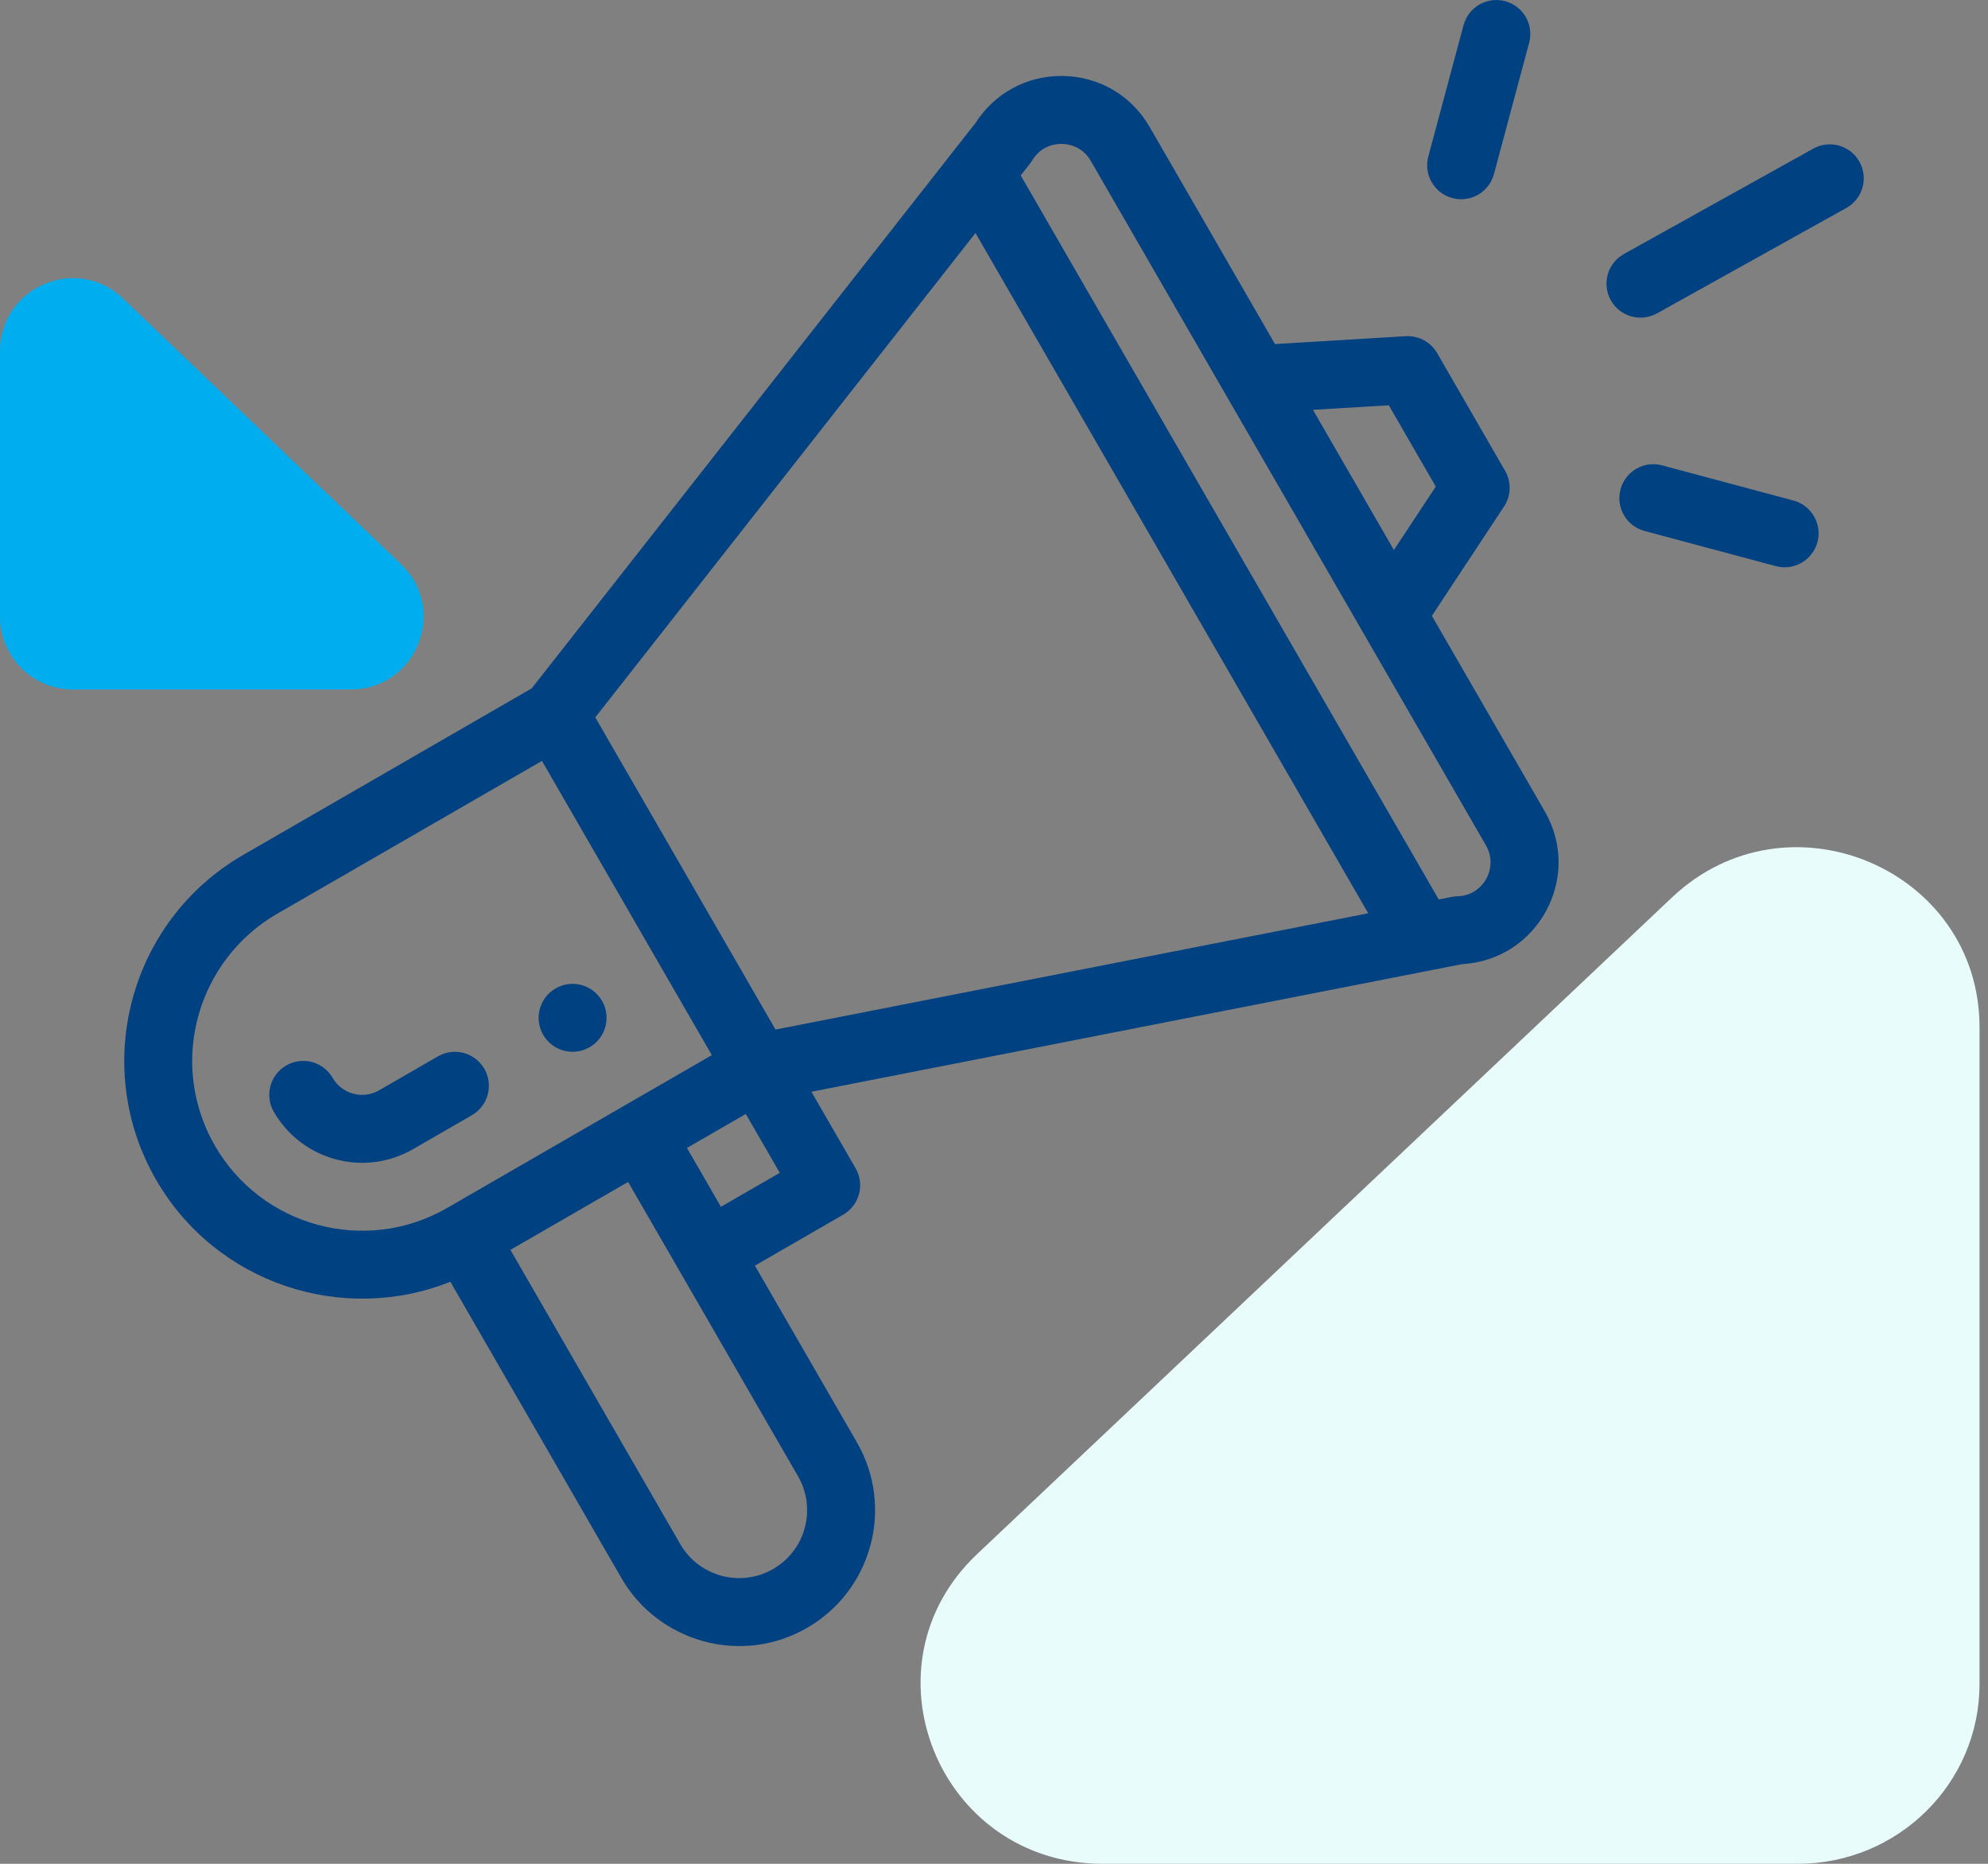
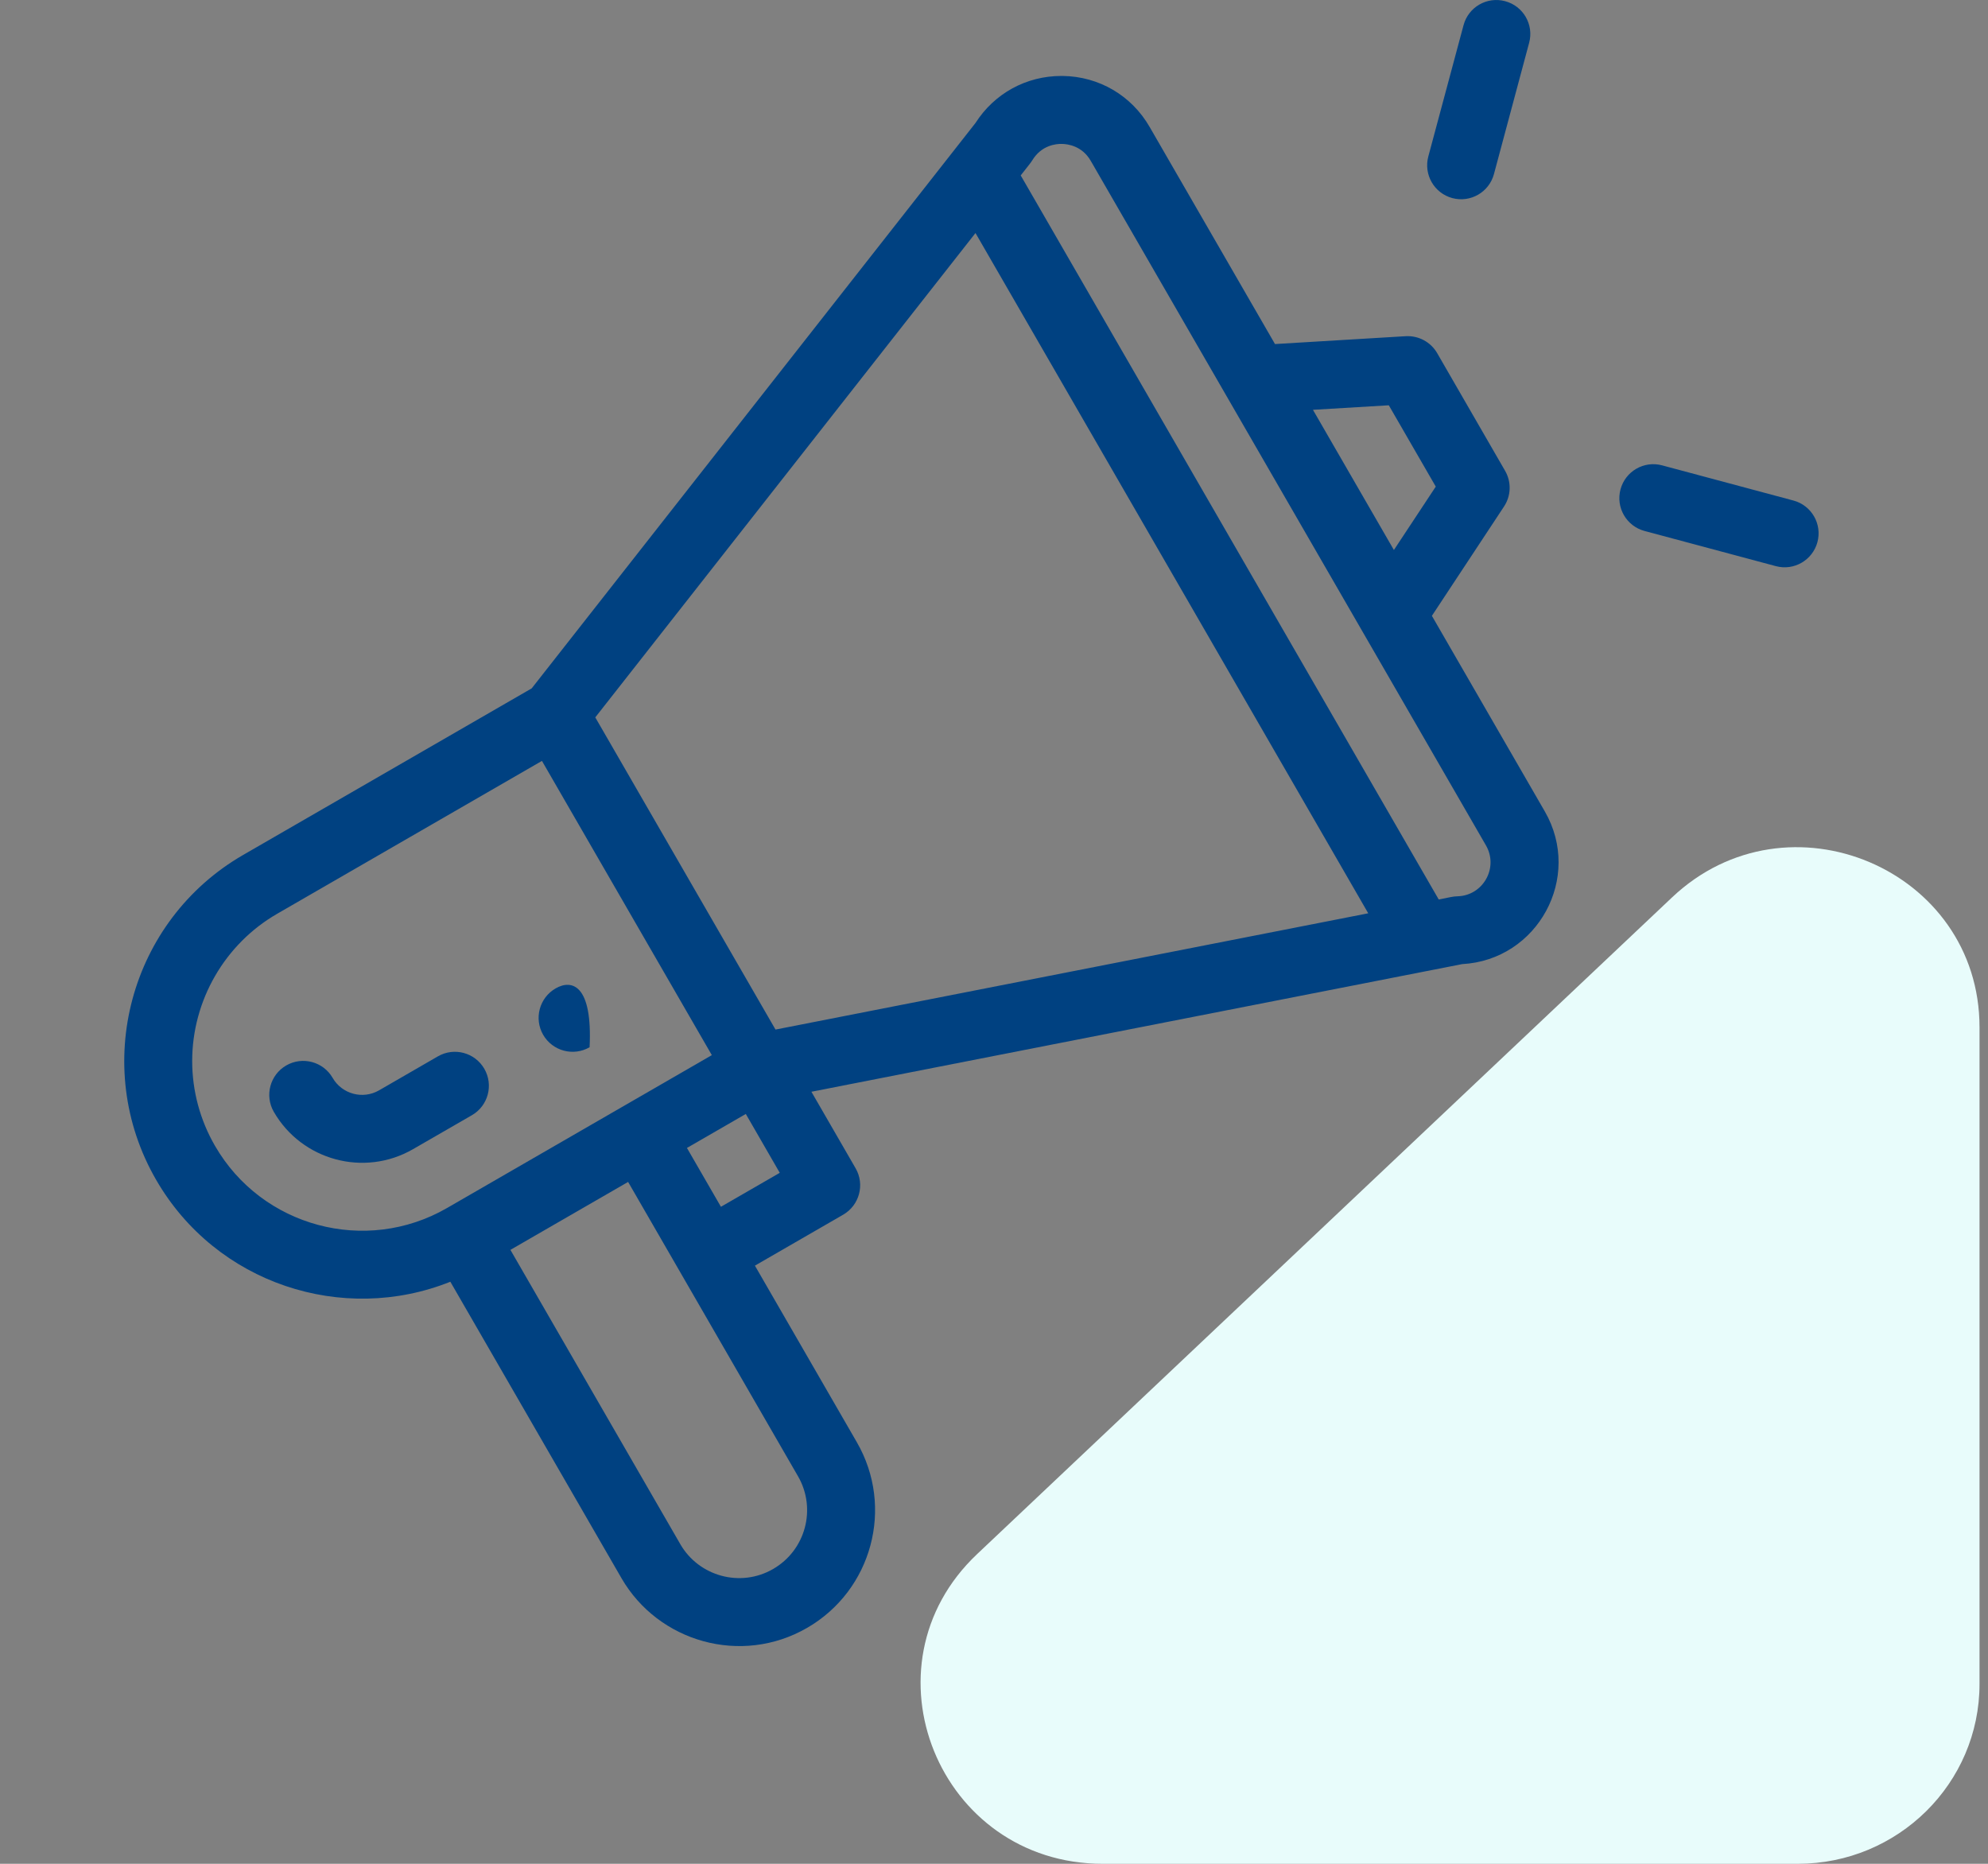
<svg xmlns="http://www.w3.org/2000/svg" width="64px" height="60px" viewBox="0 0 64 60" version="1.1">
  <rect x="0" y="0" width="64" height="60" fill="#808080" stroke="none" />
  <title>promotion</title>
  <g id="Homepage-and-style-guide" stroke="none" stroke-width="1" fill="none" fill-rule="evenodd">
    <g id="Homepage" transform="translate(-688, -6814)">
      <g id="Better-Solution" transform="translate(0, 6298)">
        <g id="Group" transform="translate(540, 476)">
          <g id="promotion" transform="translate(148, 40)">
            <path d="M63.727,54.212 L63.727,33.071 C63.727,27.978 57.553,25.369 53.83,28.888 L31.457,50.029 C27.641,53.635 30.222,60 35.501,60 L57.874,60 C61.107,60 63.727,57.408 63.727,54.212" id="Fill-1-Copy-5" fill="#E8FCFB" />
            <g transform="translate(4, 0)" fill="#004181" fill-rule="nonzero">
-               <path d="M14.981,33.713 C15.503,33.411 15.682,32.742 15.381,32.219 C15.079,31.697 14.41,31.517 13.887,31.819 C13.364,32.121 13.184,32.79 13.486,33.313 C13.788,33.836 14.458,34.015 14.981,33.713 L14.981,33.713 Z" id="Path" />
+               <path d="M14.981,33.713 C15.079,31.697 14.41,31.517 13.887,31.819 C13.364,32.121 13.184,32.79 13.486,33.313 C13.788,33.836 14.458,34.015 14.981,33.713 L14.981,33.713 Z" id="Path" />
              <path d="M10.498,41.262 L16.006,50.803 C17.195,52.864 19.869,53.627 21.983,52.405 C24.075,51.196 24.794,48.522 23.584,46.428 L20.303,40.744 L23.144,39.104 C23.667,38.801 23.847,38.133 23.545,37.61 L22.122,35.146 C22.292,35.113 23.407,34.894 43.072,31.037 C45.503,30.905 46.959,28.246 45.732,26.121 L42.097,19.825 L44.419,16.306 C44.648,15.96 44.661,15.515 44.454,15.157 L42.267,11.368 C42.059,11.009 41.666,10.799 41.254,10.823 L37.046,11.076 L33.01,4.086 C32.426,3.073 31.379,2.46 30.21,2.445 C30.196,2.445 30.182,2.445 30.168,2.445 C29.038,2.445 28.013,3.007 27.405,3.958 L13.117,22.16 L3.829,27.522 C0.175,29.631 -1.09,34.318 1.026,37.981 C2.96,41.331 7.037,42.648 10.498,41.262 L10.498,41.262 Z M21.69,47.523 C22.294,48.568 21.937,49.905 20.888,50.51 C19.837,51.118 18.498,50.745 17.901,49.71 L12.432,40.236 L16.221,38.049 C22.55,49.013 21.588,47.347 21.69,47.523 Z M19.209,38.849 L18.115,36.955 L20.01,35.861 L21.103,37.756 L19.209,38.849 Z M40.71,13.047 L42.222,15.665 L40.874,17.706 L38.268,13.193 L40.71,13.047 Z M29.235,5.157 C29.528,4.677 29.994,4.628 30.183,4.633 C30.37,4.635 30.835,4.693 31.115,5.179 L43.837,27.214 C44.252,27.932 43.748,28.834 42.917,28.854 C42.768,28.857 42.699,28.884 42.317,28.956 L28.86,5.647 C29.142,5.284 29.179,5.249 29.235,5.157 L29.235,5.157 Z M27.404,7.502 L40.048,29.401 L20.966,33.144 L15.164,23.094 L27.404,7.502 Z M2.921,36.887 C2.44,36.056 2.187,35.113 2.187,34.158 C2.187,32.208 3.235,30.391 4.922,29.417 L13.447,24.495 L18.916,33.967 L10.391,38.889 C7.779,40.397 4.428,39.498 2.921,36.887 Z" id="Shape" />
              <path d="M11.592,34.407 C11.29,33.884 10.621,33.704 10.098,34.006 L8.204,35.1 C7.681,35.402 7.011,35.222 6.709,34.7 C6.407,34.177 5.738,33.997 5.215,34.299 C4.692,34.601 4.513,35.27 4.815,35.793 C5.715,37.353 7.723,37.903 9.297,36.994 L11.192,35.901 C11.715,35.599 11.894,34.93 11.592,34.407 L11.592,34.407 Z" id="Path" />
-               <path d="M54.374,4.785 L48.28,8.176 C47.752,8.47 47.562,9.136 47.856,9.664 C48.149,10.191 48.815,10.382 49.344,10.088 L55.438,6.696 C55.966,6.402 56.156,5.736 55.862,5.209 C55.568,4.68 54.902,4.491 54.374,4.785 L54.374,4.785 Z" id="Path" />
              <path d="M53.735,16.113 L49.509,14.981 C48.926,14.824 48.326,15.17 48.169,15.754 C48.013,16.337 48.36,16.937 48.943,17.093 L53.169,18.225 C53.757,18.383 54.353,18.031 54.509,17.452 C54.665,16.869 54.319,16.269 53.735,16.113 Z" id="Path" />
              <path d="M43.116,0.811 L41.982,5.037 C41.826,5.621 42.172,6.22 42.755,6.377 C43.339,6.533 43.938,6.188 44.095,5.604 L45.228,1.377 C45.385,0.794 45.039,0.194 44.455,0.038 C43.872,-0.119 43.272,0.227 43.116,0.811 L43.116,0.811 Z" id="Path" />
            </g>
-             <path d="M6.92779167e-14,11.296 L6.92779167e-14,19.85 C6.92779167e-14,21.91 2.47,22.966 3.959,21.542 L12.908,12.989 C14.434,11.53 13.402,8.955 11.291,8.955 L2.342,8.955 C1.049,8.955 6.92779167e-14,10.003 6.92779167e-14,11.296" id="Fill-4-Copy-4" fill="#00ADEE" transform="translate(6.818, 15.575) scale(-1, 1) rotate(-180) translate(-6.818, -15.575) " />
          </g>
        </g>
      </g>
    </g>
  </g>
</svg>